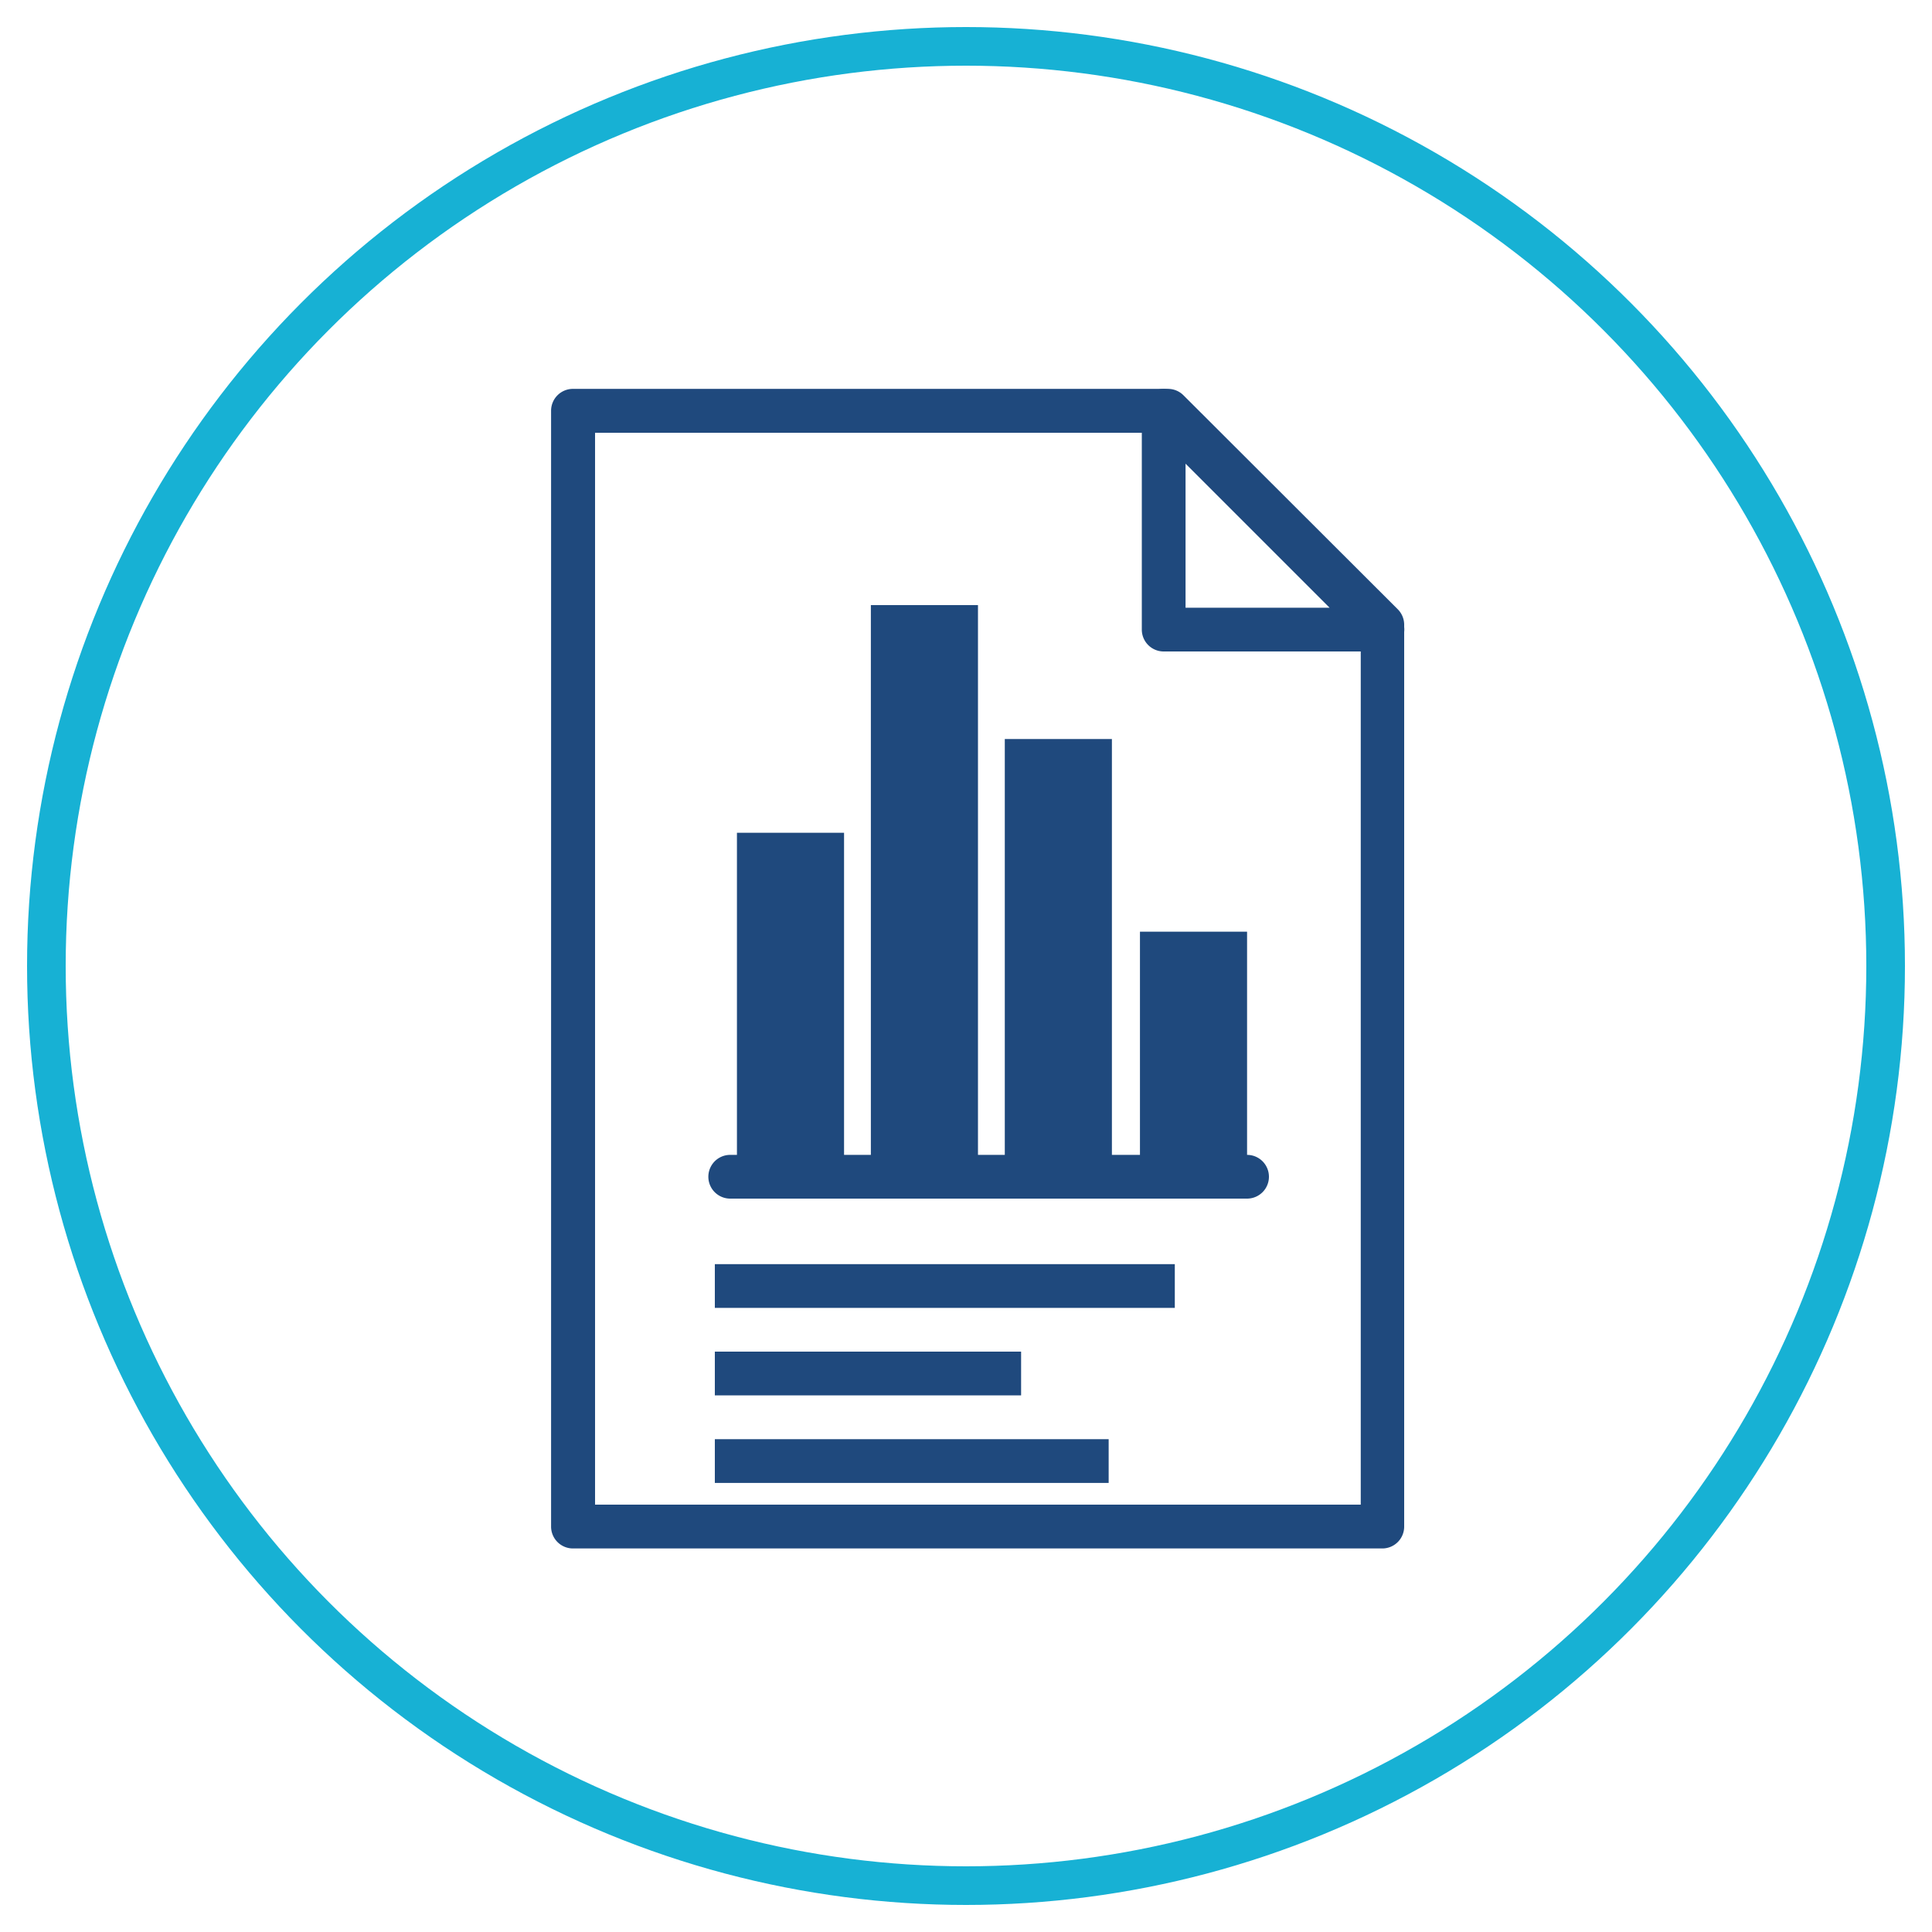
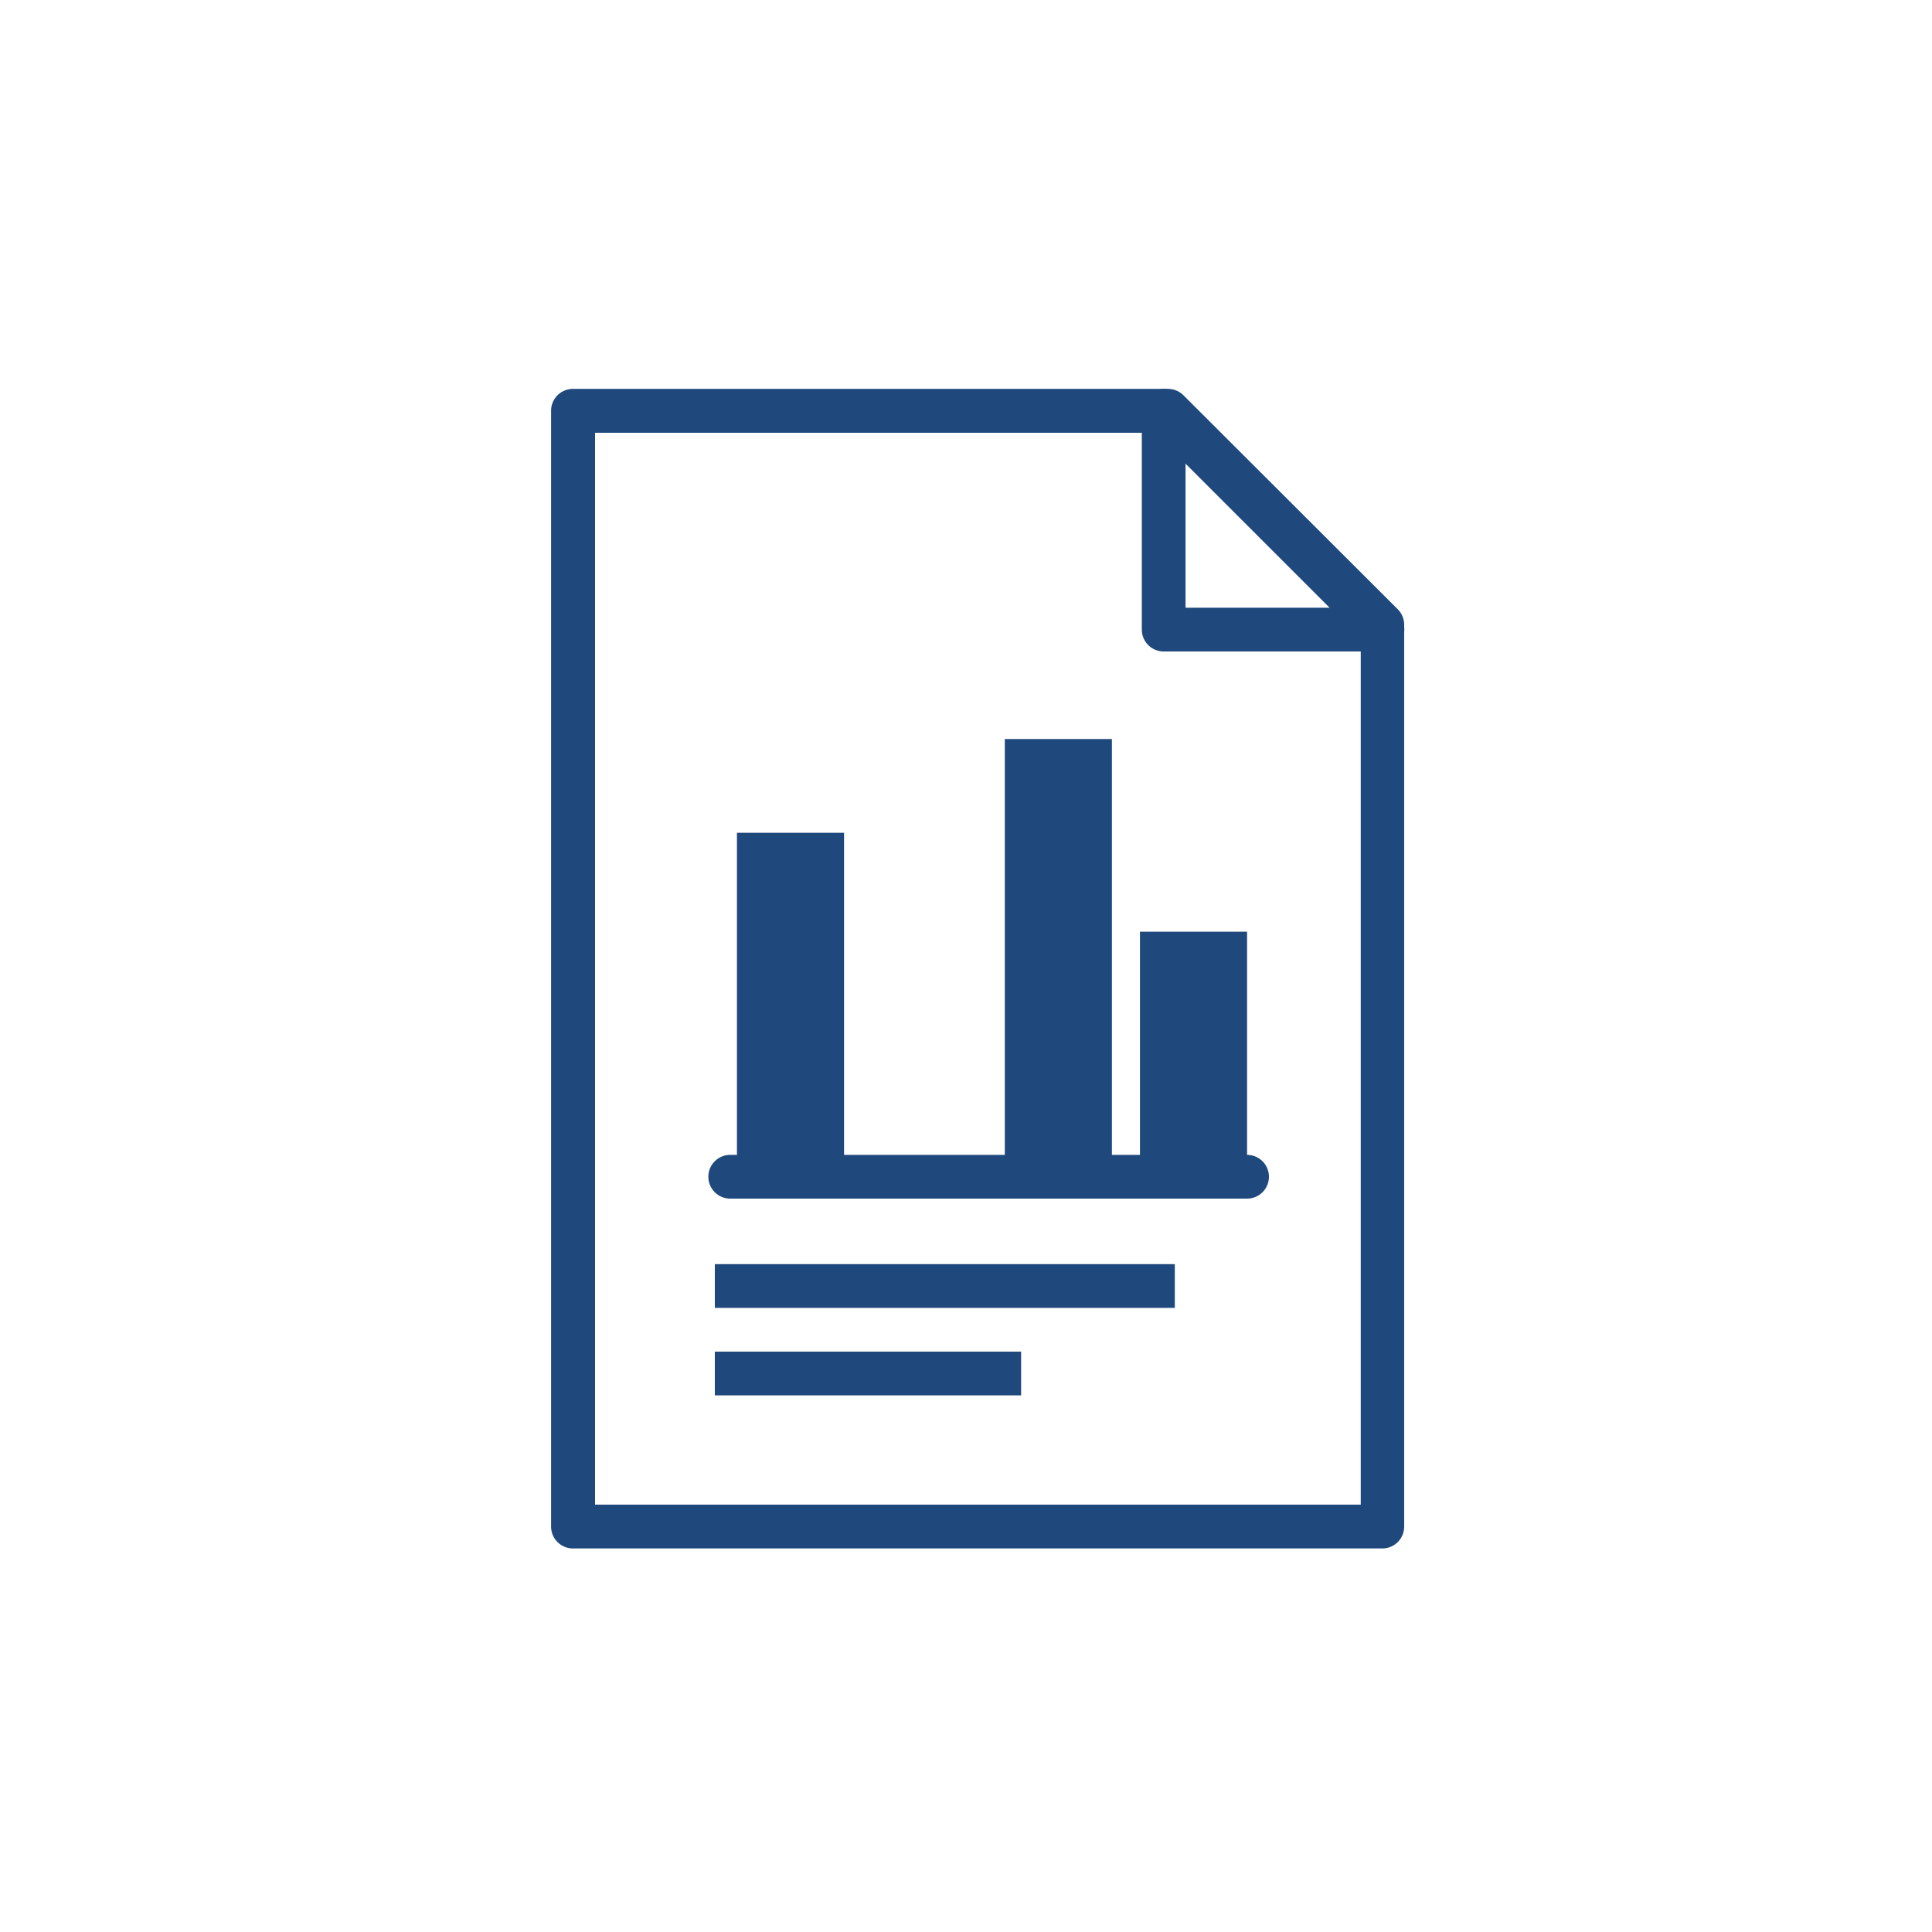
<svg xmlns="http://www.w3.org/2000/svg" id="Layer_1" data-name="Layer 1" viewBox="0 0 250 250">
  <defs>
    <style>.cls-1,.cls-2,.cls-3{fill:none;}.cls-2,.cls-4{clip-path:url(#clip-path);}.cls-2{clip-rule:evenodd;}.cls-3{stroke:#17b1d4;stroke-miterlimit:10;stroke-width:5px;}.cls-5{fill:#1f497d;}.cls-6{clip-path:url(#clip-path-3);}</style>
    <clipPath id="clip-path">
      <rect class="cls-1" x="43" y="39" width="169.86" height="169.86" />
    </clipPath>
    <clipPath id="clip-path-3">
      <path class="cls-2" d="M150.58,81.46h28.31L150.58,53.16V81.46Zm0,0" />
    </clipPath>
  </defs>
  <title>Artboard 1</title>
-   <circle class="cls-3" cx="125" cy="125" r="119" />
  <g class="cls-4">
    <path class="cls-5" d="M178.89,200.37H74.14a2.83,2.83,0,0,1-2.83-2.83V53.15a2.83,2.83,0,0,1,2.83-2.83h77a2.83,2.83,0,0,1,2,.83l27.73,27.69a2.83,2.83,0,0,1,.83,2V197.54A2.83,2.83,0,0,1,178.89,200.37ZM77,194.7h99.08V82L150,56H77Z" />
  </g>
  <g class="cls-6">
-     <rect class="cls-5" x="136.42" y="39" width="56.62" height="56.62" />
-   </g>
+     </g>
  <g class="cls-4">
    <path class="cls-5" d="M178.89,84.3H150.58a2.83,2.83,0,0,1-2.83-2.83V53.15a2.83,2.83,0,0,1,4.83-2l28.31,28.31a2.83,2.83,0,0,1-2,4.83Zm-25.48-5.66h18.64L153.41,60Z" />
  </g>
  <polyline class="cls-1" points="74.14 39 74.14 208.86 244 208.86 244 39" />
  <polyline class="cls-1" points="74.14 39 74.14 208.86 244 208.86 244 39" />
  <rect class="cls-5" x="95.36" y="107.76" width="13.86" height="43.32" />
-   <polyline class="cls-1" points="74.14 39 74.14 208.86 244 208.86 244 39" />
  <rect class="cls-5" x="130.02" y="95.63" width="13.86" height="55.46" />
  <polyline class="cls-1" points="74.14 39 74.14 208.86 244 208.86 244 39" />
-   <rect class="cls-5" x="112.69" y="78.3" width="13.86" height="72.79" />
  <polyline class="cls-1" points="74.14 39 74.14 208.86 244 208.86 244 39" />
  <rect class="cls-5" x="147.51" y="120.56" width="13.86" height="29.46" />
  <path class="cls-5" d="M161.37,155.1H94.49a2.83,2.83,0,0,1,0-5.66h66.88a2.83,2.83,0,1,1,0,5.66Z" />
  <rect class="cls-5" x="92.5" y="163.58" width="59.52" height="5.66" />
  <rect class="cls-5" x="92.5" y="174.9" width="39.63" height="5.66" />
-   <rect class="cls-5" x="92.5" y="186.23" width="50.96" height="5.66" />
</svg>